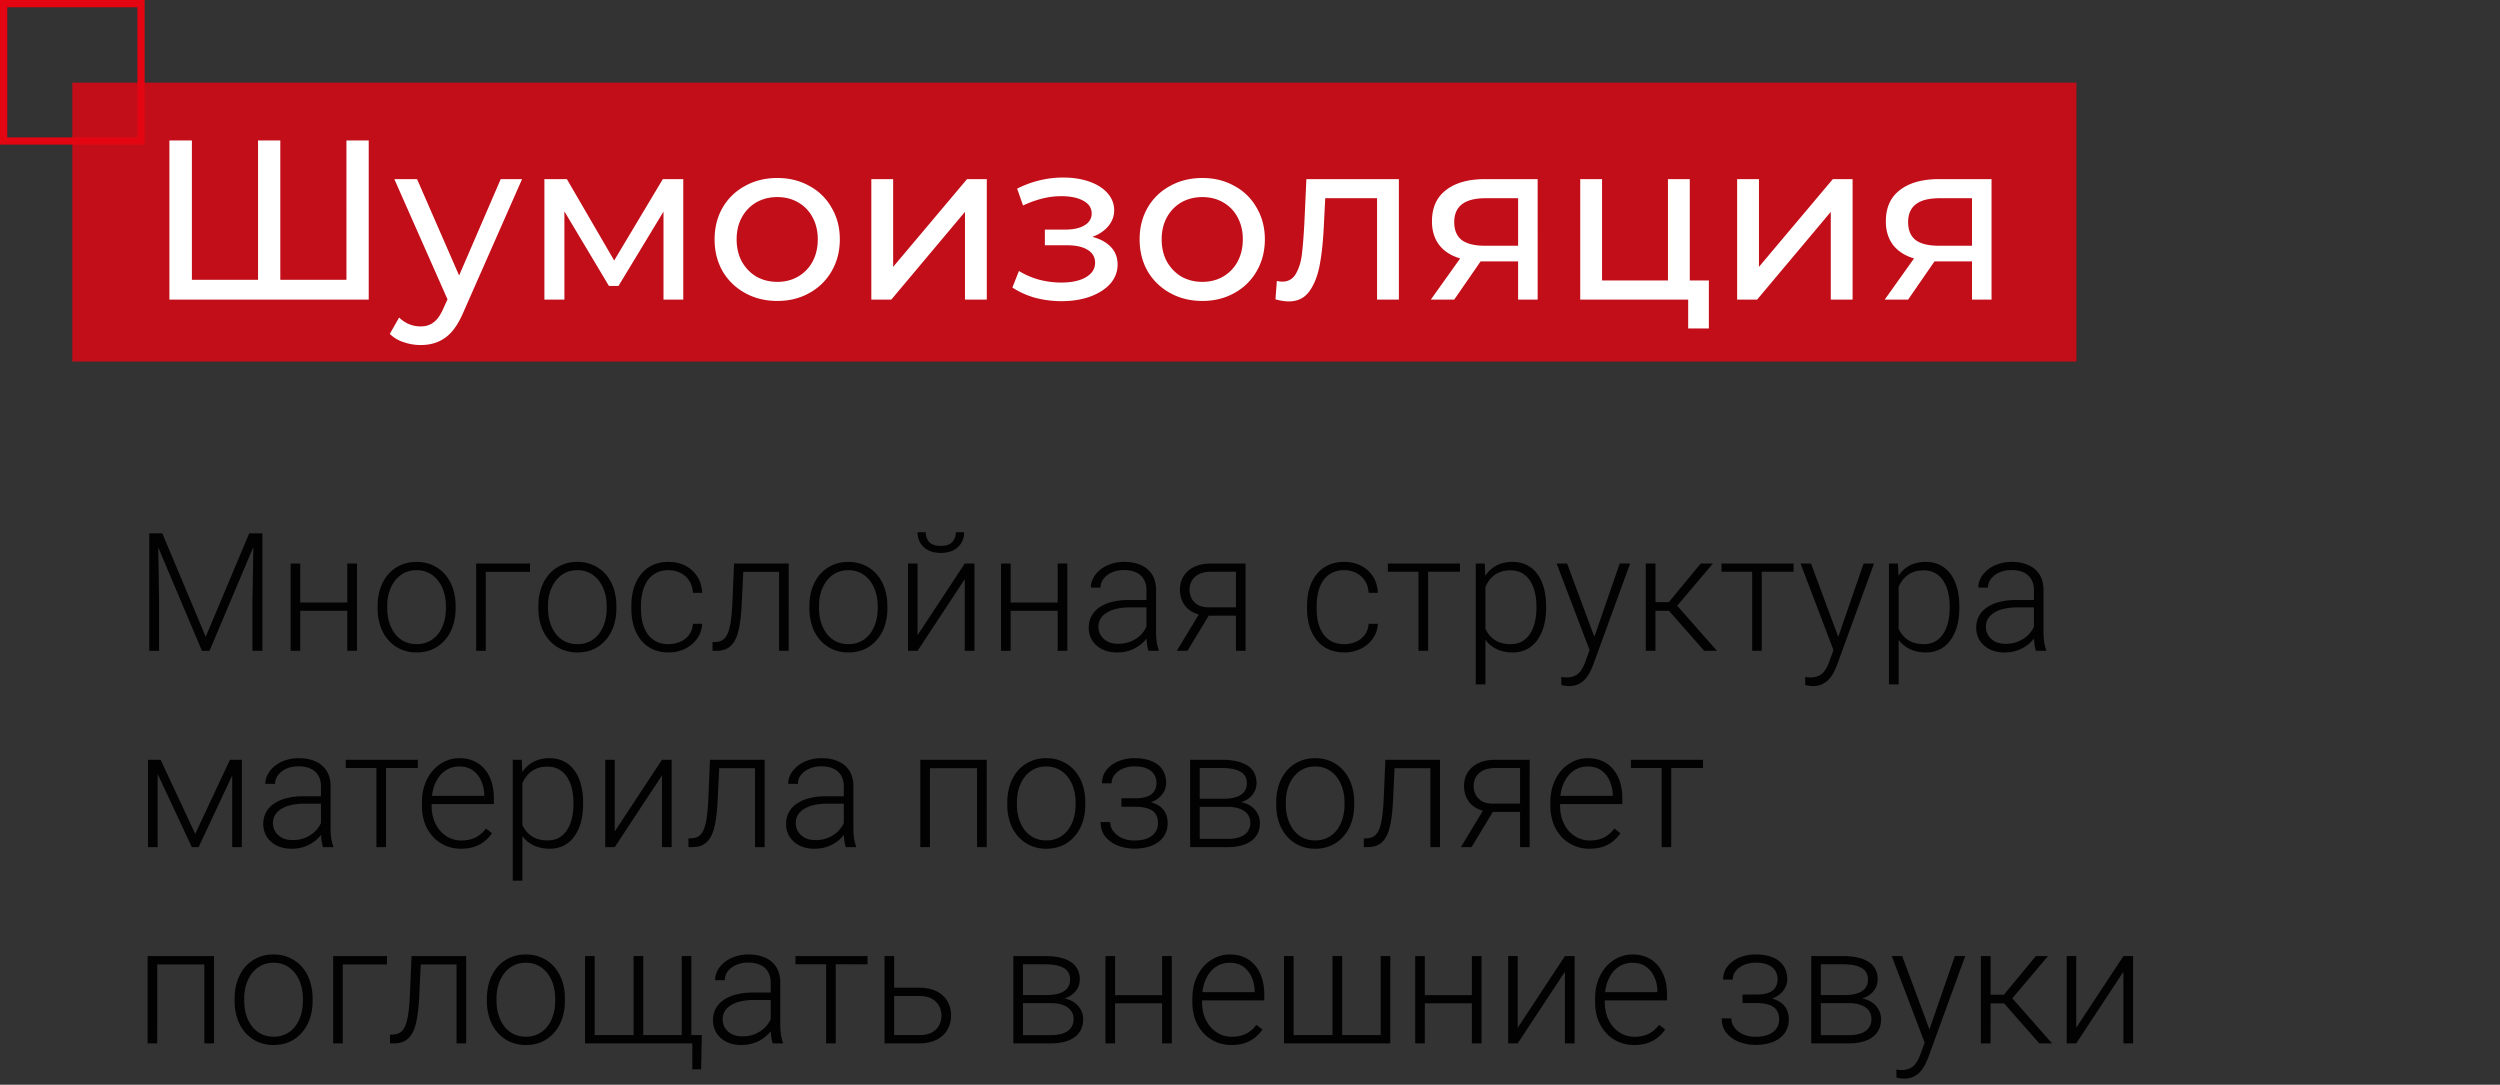
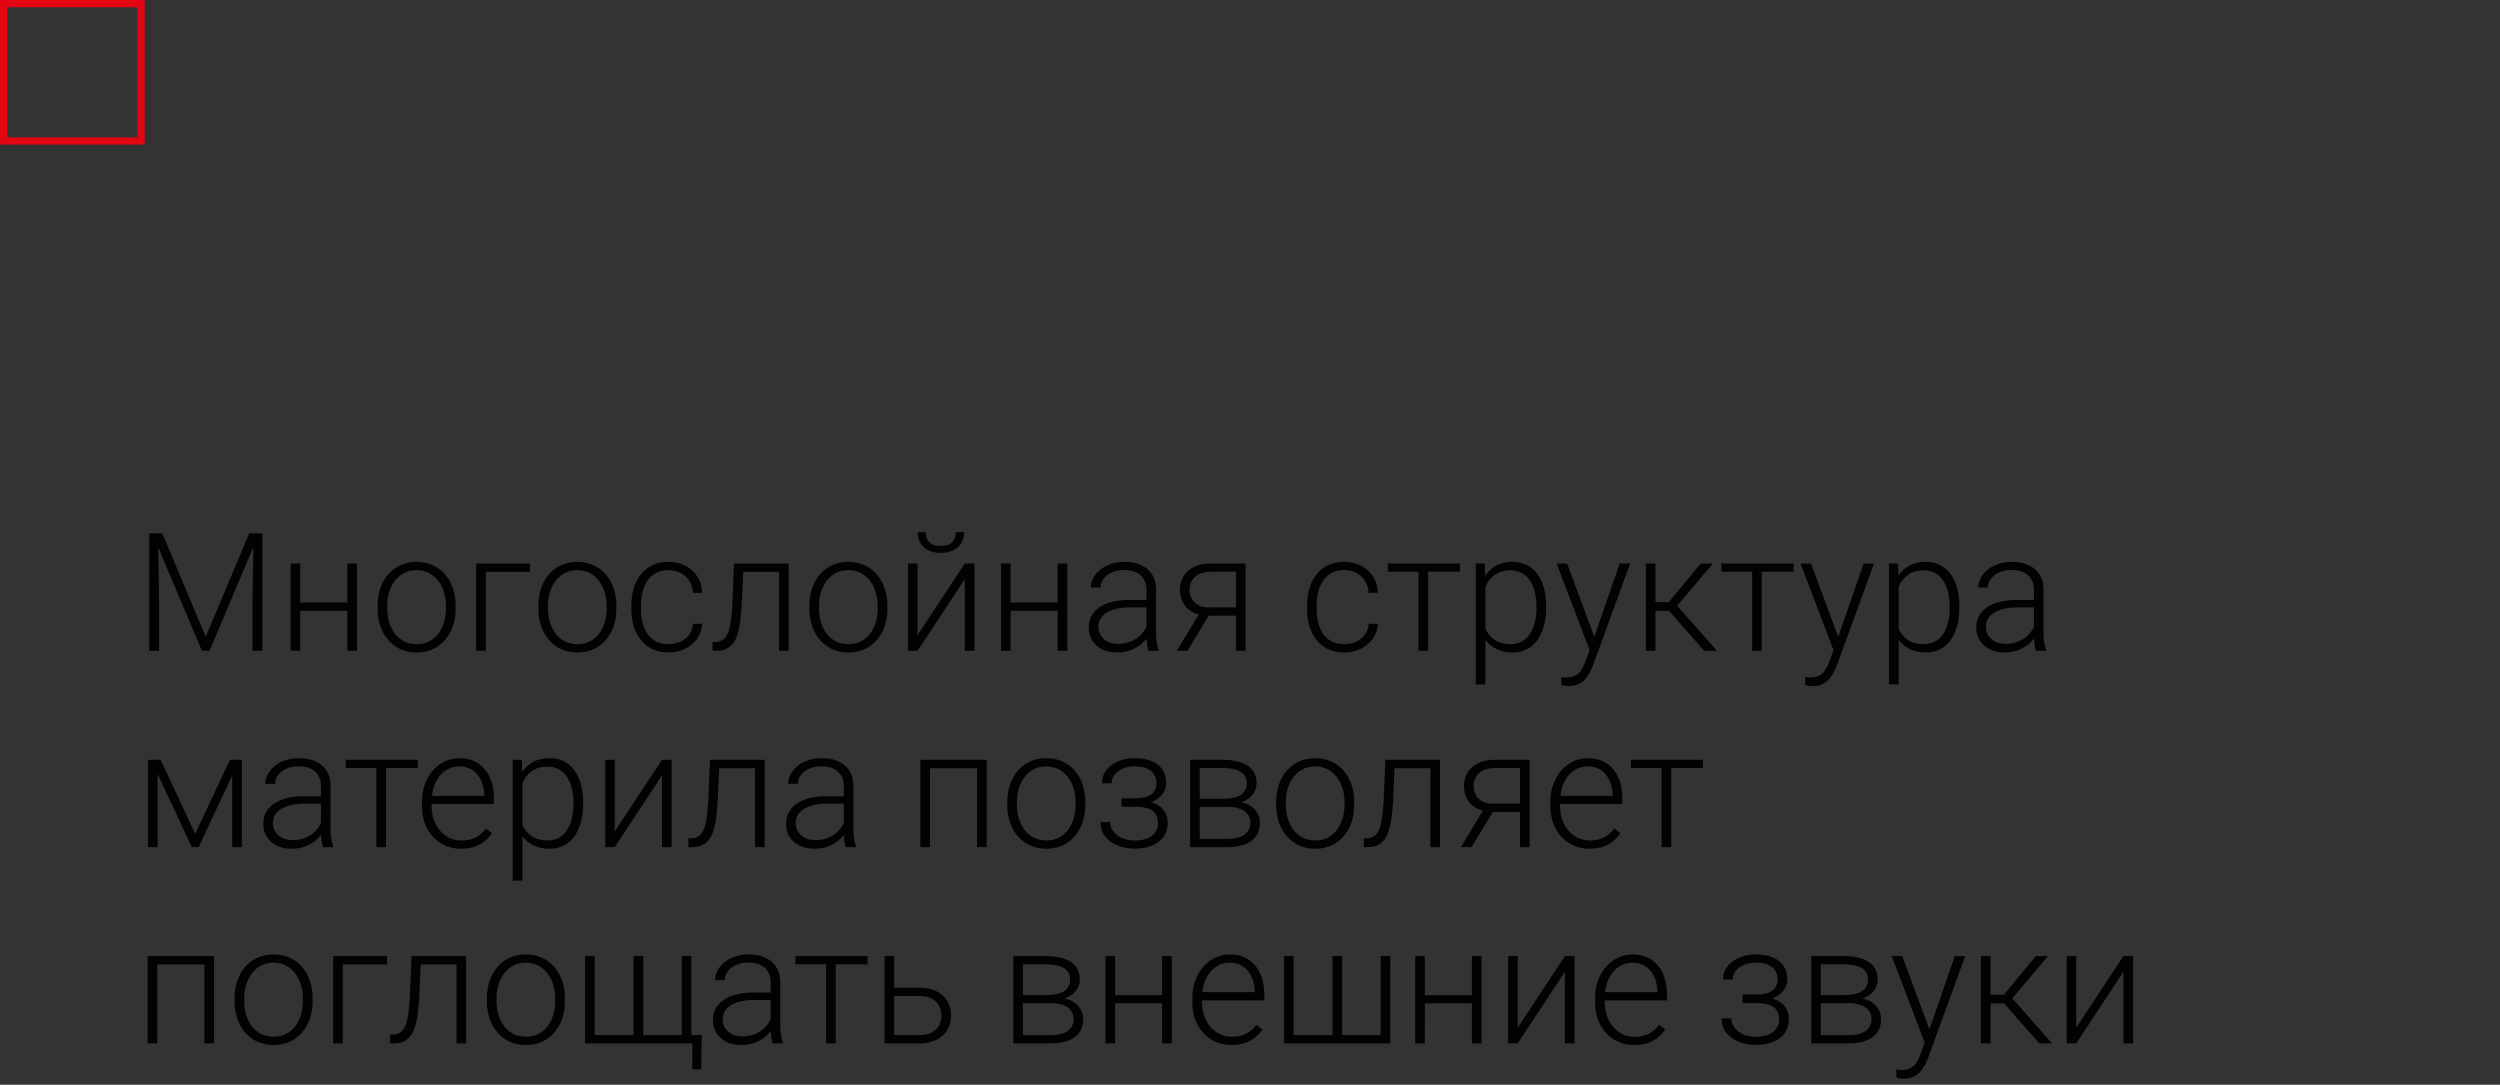
<svg xmlns="http://www.w3.org/2000/svg" width="242" height="105" fill="none">
  <rect width="100%" height="100%" fill="#333333" stroke="none" />
-   <path fill="#E30512" fill-opacity=".81" d="M7 8h194v27H7z" />
  <path stroke="#E30512" stroke-width=".7" d="M.35.35h13.3v13.3H.35z" />
-   <path d="M35.692 13.6V29H16.398V13.6h2.178v13.486h6.402V13.6h2.156v13.486h6.402V13.6h2.156Zm14.844 3.74-5.654 12.826c-.499 1.188-1.085 2.024-1.76 2.508-.66.484-1.46.726-2.398.726-.572 0-1.13-.095-1.672-.286a3.314 3.314 0 0 1-1.32-.792l.902-1.584c.601.572 1.298.858 2.09.858.513 0 .939-.14 1.276-.418.352-.264.667-.726.946-1.386l.374-.814-5.148-11.638h2.2l4.07 9.328 4.026-9.328h2.068Zm15.604 0V29h-1.914v-8.514L59.87 27.68h-.924l-4.312-7.216V29h-1.936V17.34h2.178l4.576 7.876 4.708-7.876h1.98Zm9.105 11.792c-1.159 0-2.2-.257-3.124-.77a5.687 5.687 0 0 1-2.178-2.112c-.513-.91-.77-1.936-.77-3.08 0-1.144.257-2.163.77-3.058A5.485 5.485 0 0 1 72.121 18c.924-.513 1.965-.77 3.124-.77s2.193.257 3.102.77a5.338 5.338 0 0 1 2.156 2.112c.528.895.792 1.914.792 3.058s-.264 2.17-.792 3.08a5.529 5.529 0 0 1-2.156 2.112c-.91.513-1.943.77-3.102.77Zm0-1.848c.748 0 1.415-.169 2.002-.506a3.723 3.723 0 0 0 1.408-1.452c.337-.63.506-1.35.506-2.156 0-.807-.169-1.518-.506-2.134a3.537 3.537 0 0 0-1.408-1.452c-.587-.337-1.254-.506-2.002-.506-.748 0-1.423.169-2.024.506a3.727 3.727 0 0 0-1.408 1.452c-.337.616-.506 1.327-.506 2.134 0 .807.169 1.525.506 2.156.352.616.821 1.1 1.408 1.452.601.337 1.276.506 2.024.506Zm9.1-9.944h2.112v8.492l7.15-8.492h1.914V29h-2.112v-8.492L86.28 29h-1.936V17.34Zm21.396 5.588c.777.205 1.379.535 1.804.99.425.455.638 1.02.638 1.694 0 .69-.235 1.305-.704 1.848-.469.528-1.122.946-1.958 1.254-.821.293-1.745.44-2.772.44-.865 0-1.716-.11-2.552-.33a7.924 7.924 0 0 1-2.2-.99l.638-1.606c.557.352 1.195.63 1.914.836.719.19 1.445.286 2.178.286.997 0 1.789-.169 2.376-.506.601-.352.902-.821.902-1.408 0-.543-.242-.96-.726-1.254-.469-.293-1.137-.44-2.002-.44h-2.134v-1.518h1.98c.792 0 1.415-.14 1.87-.418.455-.279.682-.66.682-1.144 0-.528-.271-.939-.814-1.232-.528-.293-1.247-.44-2.156-.44-1.159 0-2.383.3-3.674.902l-.572-1.628a9.779 9.779 0 0 1 4.466-1.078c.939 0 1.782.132 2.53.396.748.264 1.335.638 1.76 1.122.425.484.638 1.034.638 1.65 0 .572-.191 1.085-.572 1.54-.381.455-.895.8-1.54 1.034Zm10.647 6.204c-1.159 0-2.2-.257-3.124-.77a5.687 5.687 0 0 1-2.178-2.112c-.514-.91-.77-1.936-.77-3.08 0-1.144.256-2.163.77-3.058A5.485 5.485 0 0 1 113.264 18c.924-.513 1.965-.77 3.124-.77 1.158 0 2.192.257 3.102.77a5.342 5.342 0 0 1 2.156 2.112c.528.895.792 1.914.792 3.058s-.264 2.17-.792 3.08a5.533 5.533 0 0 1-2.156 2.112c-.91.513-1.944.77-3.102.77Zm0-1.848c.748 0 1.415-.169 2.002-.506a3.73 3.73 0 0 0 1.408-1.452c.337-.63.506-1.35.506-2.156 0-.807-.169-1.518-.506-2.134a3.543 3.543 0 0 0-1.408-1.452c-.587-.337-1.254-.506-2.002-.506-.748 0-1.423.169-2.024.506a3.725 3.725 0 0 0-1.408 1.452c-.338.616-.506 1.327-.506 2.134 0 .807.168 1.525.506 2.156.352.616.821 1.1 1.408 1.452.601.337 1.276.506 2.024.506Zm19.023-9.944V29h-2.112v-9.812h-5.016l-.132 2.596c-.073 1.57-.212 2.882-.418 3.938-.205 1.041-.542 1.877-1.012 2.508-.469.63-1.122.946-1.958.946-.381 0-.814-.066-1.298-.198l.132-1.782c.191.044.367.066.528.066.587 0 1.027-.257 1.32-.77.294-.513.484-1.122.572-1.826.088-.704.169-1.709.242-3.014l.198-4.312h8.954Zm13.434 0V29h-1.892v-3.696h-3.63L140.771 29h-2.266l2.838-3.982c-.88-.264-1.554-.697-2.024-1.298-.469-.616-.704-1.379-.704-2.288 0-1.335.455-2.347 1.364-3.036.91-.704 2.164-1.056 3.762-1.056h5.104Zm-8.074 4.158c0 .777.242 1.357.726 1.738.499.367 1.24.55 2.222.55h3.234v-4.598h-3.146c-2.024 0-3.036.77-3.036 2.31Zm24.647 5.654v4.642h-2.002V29h-10.45V17.34h2.112v9.812h6.38V17.34h2.112v9.812h1.848Zm2.737-9.812h2.112v8.492l7.15-8.492h1.914V29h-2.112v-8.492L170.091 29h-1.936V17.34Zm24.626 0V29h-1.892v-3.696h-3.63L184.707 29h-2.266l2.838-3.982c-.88-.264-1.555-.697-2.024-1.298-.47-.616-.704-1.379-.704-2.288 0-1.335.454-2.347 1.364-3.036.909-.704 2.163-1.056 3.762-1.056h5.104Zm-8.074 4.158c0 .777.242 1.357.726 1.738.498.367 1.239.55 2.222.55h3.234v-4.598h-3.146c-2.024 0-3.036.77-3.036 2.31Z" fill="#fff" />
  <path d="M14.742 51.625h.969l4.203 10.016 4.211-10.016h.96L20.282 63h-.734l-4.805-11.375Zm-.297 0h.852l.101 6.406V63h-.953V51.625Zm10.102 0h.851V63h-.96v-4.969l.109-6.406Zm9.289 6.703v.797H28.82v-.797h5.016Zm-4.773-3.781V63h-.93v-8.453h.93Zm5.492 0V63h-.938v-8.453h.938Zm2 4.36v-.259c0-.614.088-1.182.265-1.703.177-.52.43-.971.758-1.351.333-.38.732-.675 1.195-.883.464-.214.98-.32 1.547-.32.573 0 1.091.106 1.555.32.464.208.862.503 1.195.883.334.38.589.83.766 1.351a5.26 5.26 0 0 1 .266 1.703v.258a5.26 5.26 0 0 1-.266 1.703 3.967 3.967 0 0 1-.766 1.344c-.328.38-.724.677-1.187.89-.464.21-.98.313-1.547.313a3.752 3.752 0 0 1-1.555-.312 3.545 3.545 0 0 1-1.195-.89 3.969 3.969 0 0 1-.766-1.345 5.26 5.26 0 0 1-.265-1.703Zm.93-.259v.258c0 .464.062.904.187 1.32.125.412.307.78.547 1.102.24.318.536.568.89.75.355.182.763.274 1.227.274.458 0 .862-.092 1.21-.274.355-.182.652-.432.892-.75.24-.323.419-.69.539-1.101.125-.417.187-.857.187-1.32v-.259c0-.458-.062-.893-.187-1.304a3.359 3.359 0 0 0-.547-1.102 2.626 2.626 0 0 0-.89-.765 2.566 2.566 0 0 0-1.22-.282c-.458 0-.864.094-1.218.282a2.727 2.727 0 0 0-.891.765c-.24.323-.422.69-.547 1.102-.12.411-.18.846-.18 1.304Zm13.82-4.101v.812h-4.282V63h-.93v-8.453h5.212Zm.812 4.36v-.259c0-.614.089-1.182.266-1.703.177-.52.43-.971.758-1.351.333-.38.731-.675 1.195-.883.464-.214.98-.32 1.547-.32.573 0 1.091.106 1.554.32.464.208.863.503 1.196.883.333.38.588.83.765 1.351a5.26 5.26 0 0 1 .266 1.703v.258a5.26 5.26 0 0 1-.266 1.703 3.967 3.967 0 0 1-.765 1.344c-.328.38-.724.677-1.188.89-.463.21-.979.313-1.547.313a3.751 3.751 0 0 1-1.554-.312 3.544 3.544 0 0 1-1.196-.89 3.969 3.969 0 0 1-.765-1.345 5.26 5.26 0 0 1-.266-1.703Zm.93-.259v.258c0 .464.062.904.187 1.32.125.412.308.78.547 1.102.24.318.537.568.89.75.355.182.764.274 1.227.274.459 0 .862-.092 1.211-.274.355-.182.651-.432.891-.75.24-.323.42-.69.54-1.101.124-.417.187-.857.187-1.32v-.259c0-.458-.063-.893-.188-1.304a3.359 3.359 0 0 0-.547-1.102 2.626 2.626 0 0 0-.89-.765 2.566 2.566 0 0 0-1.22-.282c-.457 0-.864.094-1.218.282a2.727 2.727 0 0 0-.89.765c-.24.323-.422.69-.547 1.102-.12.411-.18.846-.18 1.304Zm11.672 3.704c.396 0 .765-.073 1.11-.22a2.13 2.13 0 0 0 .859-.663c.229-.297.359-.66.39-1.086h.89a2.637 2.637 0 0 1-.491 1.437 3.095 3.095 0 0 1-1.172.985 3.56 3.56 0 0 1-1.586.351c-.589 0-1.11-.106-1.563-.32a3.144 3.144 0 0 1-1.125-.89 4.1 4.1 0 0 1-.687-1.344 5.894 5.894 0 0 1-.227-1.664v-.329c0-.593.076-1.145.227-1.656.156-.516.385-.963.687-1.344a3.11 3.11 0 0 1 1.125-.898c.448-.214.966-.32 1.555-.32.604 0 1.146.122 1.625.367.484.245.87.591 1.156 1.039.292.448.45.979.477 1.594h-.89c-.027-.453-.147-.844-.36-1.172a2.152 2.152 0 0 0-.844-.758 2.536 2.536 0 0 0-1.164-.266c-.48 0-.888.094-1.227.282a2.268 2.268 0 0 0-.828.757 3.448 3.448 0 0 0-.46 1.094 5.4 5.4 0 0 0-.15 1.281v.328c0 .454.048.886.142 1.297.098.407.252.769.46 1.086.214.318.49.57.829.758.343.182.757.274 1.242.274Zm10.867-7.805v.812h-4.281v-.812h4.28Zm.758 0V63h-.93v-8.453h.93Zm-5.29 0h.93l-.187 3.96a17.75 17.75 0 0 1-.156 1.704c-.068.495-.162.92-.282 1.273-.12.35-.273.636-.46.86a1.69 1.69 0 0 1-.665.5c-.26.104-.565.156-.914.156h-.351v-.844l.289-.008c.224-.01.42-.057.586-.14.172-.084.318-.216.437-.399.125-.182.227-.422.305-.718.083-.297.148-.66.195-1.086.052-.433.091-.94.117-1.524l.157-3.734Zm7.298 4.36v-.259c0-.614.088-1.182.265-1.703.177-.52.43-.971.758-1.351.333-.38.732-.675 1.195-.883.464-.214.98-.32 1.547-.32.573 0 1.091.106 1.555.32.463.208.862.503 1.195.883.334.38.589.83.766 1.351a5.26 5.26 0 0 1 .265 1.703v.258a5.26 5.26 0 0 1-.265 1.703 3.969 3.969 0 0 1-.766 1.344c-.328.38-.724.677-1.187.89-.464.21-.98.313-1.547.313a3.752 3.752 0 0 1-1.555-.312 3.544 3.544 0 0 1-1.195-.89 3.969 3.969 0 0 1-.766-1.345 5.26 5.26 0 0 1-.265-1.703Zm.93-.259v.258c0 .464.062.904.187 1.32.125.412.307.78.547 1.102.24.318.536.568.89.75.354.182.763.274 1.227.274.458 0 .862-.092 1.21-.274.355-.182.652-.432.891-.75.24-.323.42-.69.54-1.101.124-.417.187-.857.187-1.32v-.259c0-.458-.063-.893-.188-1.304a3.359 3.359 0 0 0-.546-1.102 2.626 2.626 0 0 0-.891-.765 2.565 2.565 0 0 0-1.219-.282c-.458 0-.864.094-1.219.282a2.728 2.728 0 0 0-.89.765c-.24.323-.422.69-.547 1.102-.12.411-.18.846-.18 1.304Zm9.538 2.836 4.57-6.937h.938V63h-.937v-6.938L88.82 63h-.923v-8.453h.922v6.937Zm3.711-9.968h.797c0 .39-.091.737-.273 1.039a1.83 1.83 0 0 1-.774.71c-.338.172-.74.258-1.203.258-.698 0-1.25-.187-1.656-.562-.401-.375-.602-.857-.602-1.445h.79c0 .359.109.672.328.937.224.26.604.39 1.14.39.521 0 .893-.132 1.117-.398.224-.265.336-.575.336-.93Zm10.071 6.812v.797h-5.016v-.797h5.016Zm-4.774-3.781V63h-.93v-8.453h.93Zm5.492 0V63h-.937v-8.453h.937Zm7.657 6.937v-4.359c0-.401-.084-.747-.25-1.04a1.649 1.649 0 0 0-.735-.67c-.323-.157-.721-.235-1.195-.235-.438 0-.828.078-1.172.234a2.017 2.017 0 0 0-.805.617c-.192.255-.289.54-.289.852l-.937-.008c0-.318.078-.625.234-.922.156-.297.378-.562.664-.797.287-.234.628-.419 1.024-.554.401-.141.841-.211 1.32-.211.604 0 1.135.101 1.594.304.463.203.825.508 1.086.914.26.407.39.917.39 1.532v4.086c0 .291.021.593.063.906.047.312.112.57.195.773V63h-.992a3.816 3.816 0 0 1-.149-.703 7.564 7.564 0 0 1-.046-.813Zm.218-3.406.016.719h-1.836c-.479 0-.909.044-1.289.133a2.934 2.934 0 0 0-.953.375 1.802 1.802 0 0 0-.602.586 1.51 1.51 0 0 0-.203.78c0 .303.076.579.227.829.156.25.375.45.656.602.286.145.625.218 1.016.218.52 0 .979-.096 1.375-.289.401-.192.731-.445.992-.758a2.49 2.49 0 0 0 .523-1.023l.406.54c-.067.26-.192.528-.375.804-.177.27-.408.526-.695.765a3.69 3.69 0 0 1-1.015.578 3.694 3.694 0 0 1-1.313.22c-.552 0-1.034-.105-1.445-.313a2.398 2.398 0 0 1-.953-.852 2.31 2.31 0 0 1-.336-1.234c0-.417.088-.79.265-1.117.177-.334.433-.615.766-.844a3.72 3.72 0 0 1 1.219-.531 6.375 6.375 0 0 1 1.609-.188h1.945Zm5.063 1.047h1.031L114.945 63h-1.031l2.344-3.875Zm.992-4.578h3.32V63h-.929v-7.656h-2.391c-.495 0-.898.083-1.211.25a1.595 1.595 0 0 0-.68.64 1.8 1.8 0 0 0-.211.852c0 .286.063.56.188.82.13.26.331.474.602.64.27.162.622.243 1.054.243h2.985v.805h-2.985c-.443 0-.836-.063-1.18-.188a2.524 2.524 0 0 1-.874-.523 2.347 2.347 0 0 1-.54-.805 2.808 2.808 0 0 1-.179-1.008c0-.364.065-.698.195-1 .135-.307.331-.575.586-.804.26-.23.578-.407.953-.532.38-.125.813-.187 1.297-.187Zm12.875 7.805c.396 0 .766-.073 1.109-.22.349-.15.636-.372.86-.663.229-.297.359-.66.39-1.086h.891a2.636 2.636 0 0 1-.492 1.437 3.1 3.1 0 0 1-1.172.985 3.56 3.56 0 0 1-1.586.351c-.589 0-1.109-.106-1.563-.32a3.147 3.147 0 0 1-1.124-.89 4.078 4.078 0 0 1-.688-1.344 5.897 5.897 0 0 1-.227-1.664v-.329c0-.593.076-1.145.227-1.656.156-.516.385-.963.688-1.344a3.113 3.113 0 0 1 1.124-.898c.448-.214.967-.32 1.555-.32.604 0 1.146.122 1.625.367.485.245.87.591 1.156 1.039.292.448.451.979.477 1.594h-.891c-.026-.453-.145-.844-.359-1.172a2.155 2.155 0 0 0-.844-.758 2.536 2.536 0 0 0-1.164-.266c-.479 0-.888.094-1.226.282a2.27 2.27 0 0 0-.829.757 3.453 3.453 0 0 0-.46 1.094 5.395 5.395 0 0 0-.149 1.281v.328c0 .454.047.886.141 1.297.099.407.252.769.461 1.086.213.318.489.57.828.758.344.182.758.274 1.242.274Zm8.117-7.805V63h-.93v-8.453h.93Zm3.078 0v.797h-6.976v-.797h6.976Zm2.469 1.625V66.25h-.937V54.547h.875l.062 1.625Zm5.875 2.523v.164c0 .63-.073 1.209-.219 1.735a4.28 4.28 0 0 1-.633 1.367c-.27.38-.606.674-1.007.883a2.923 2.923 0 0 1-1.367.312 3.66 3.66 0 0 1-1.352-.234 2.977 2.977 0 0 1-1.024-.664 3.513 3.513 0 0 1-.679-1.016 5.145 5.145 0 0 1-.352-1.281v-2.164a5.78 5.78 0 0 1 .383-1.39c.177-.417.404-.777.68-1.079a2.852 2.852 0 0 1 1-.695 3.388 3.388 0 0 1 1.32-.242 3 3 0 0 1 1.375.304c.406.198.747.487 1.023.867.282.376.493.829.633 1.36.146.526.219 1.117.219 1.773Zm-.937.164v-.164c0-.495-.053-.953-.157-1.375a3.329 3.329 0 0 0-.461-1.101 2.168 2.168 0 0 0-.781-.742c-.312-.177-.685-.266-1.117-.266-.448 0-.831.075-1.149.227a2.28 2.28 0 0 0-.781.585c-.208.24-.372.503-.492.79-.12.286-.208.567-.266.843v2.492c.099.396.258.763.477 1.102.219.333.51.602.875.805.37.198.82.297 1.352.297.427 0 .796-.089 1.109-.266.312-.177.57-.425.773-.742.209-.318.362-.688.461-1.11.104-.422.157-.88.157-1.375Zm5.429 3.297 2.633-7.61h1.008l-3.578 9.813a7.82 7.82 0 0 1-.281.641c-.11.234-.256.458-.438.672a2 2 0 0 1-.672.531c-.266.14-.591.211-.976.211-.099 0-.227-.013-.383-.039a2.286 2.286 0 0 1-.328-.063l-.008-.789a2.851 2.851 0 0 0 .476.055c.339 0 .623-.057.852-.172a1.5 1.5 0 0 0 .586-.515c.156-.224.294-.506.414-.844l.695-1.89Zm-2.461-7.61 2.696 7.259.25.976-.68.383-3.281-8.617h1.015Zm8.555 0V63h-.938v-8.453h.938Zm5.562 0-3.874 4.579h-2.016l-.102-.836h1.719l3.094-3.742h1.179ZM164.969 63l-3.524-4 .594-.719L166.203 63h-1.234Zm5.57-8.453V63h-.93v-8.453h.93Zm3.078 0v.797h-6.976v-.797h6.976Zm4.149 7.61 2.632-7.61h1.008l-3.578 9.812a7.82 7.82 0 0 1-.281.641 2.936 2.936 0 0 1-.438.672 2.007 2.007 0 0 1-.671.531c-.266.14-.592.211-.977.211-.099 0-.227-.013-.383-.039a2.315 2.315 0 0 1-.328-.063l-.008-.789a2.867 2.867 0 0 0 .477.055c.338 0 .622-.057.851-.172.235-.114.43-.286.586-.515.156-.224.295-.506.414-.844l.696-1.89Zm-2.461-7.61L178 61.805l.25.976-.68.383-3.281-8.617h1.016Zm8.484 1.625V66.25h-.937V54.547h.875l.062 1.625Zm5.875 2.523v.164c0 .63-.073 1.209-.219 1.735a4.28 4.28 0 0 1-.633 1.367c-.27.38-.606.674-1.007.883a2.923 2.923 0 0 1-1.367.312 3.66 3.66 0 0 1-1.352-.234 2.977 2.977 0 0 1-1.024-.664 3.513 3.513 0 0 1-.679-1.016 5.145 5.145 0 0 1-.352-1.281v-2.164a5.78 5.78 0 0 1 .383-1.39c.177-.417.404-.777.68-1.079a2.852 2.852 0 0 1 1-.695 3.388 3.388 0 0 1 1.32-.242 3 3 0 0 1 1.375.304c.406.198.747.487 1.023.867.282.376.493.829.633 1.36.146.526.219 1.117.219 1.773Zm-.937.164v-.164c0-.495-.053-.953-.157-1.375a3.329 3.329 0 0 0-.461-1.101 2.168 2.168 0 0 0-.781-.742c-.312-.177-.685-.266-1.117-.266-.448 0-.831.075-1.149.227a2.28 2.28 0 0 0-.781.585c-.208.24-.372.503-.492.79-.12.286-.208.567-.266.843v2.492c.099.396.258.763.477 1.102.219.333.51.602.875.805.37.198.82.297 1.352.297.427 0 .796-.089 1.109-.266.312-.177.57-.425.773-.742.209-.318.362-.688.461-1.11.104-.422.157-.88.157-1.375Zm8.156 2.625v-4.359c0-.401-.084-.747-.25-1.04a1.649 1.649 0 0 0-.735-.67c-.322-.157-.721-.235-1.195-.235-.437 0-.828.078-1.172.234a2.014 2.014 0 0 0-.804.617c-.193.255-.289.54-.289.852l-.938-.008c0-.318.078-.625.234-.922.157-.297.378-.562.664-.797.287-.234.628-.419 1.024-.554.401-.141.841-.211 1.32-.211.604 0 1.136.101 1.594.304.463.203.825.508 1.086.914.26.407.39.917.39 1.532v4.086c0 .291.021.593.063.906.047.312.112.57.195.773V63h-.992a3.823 3.823 0 0 1-.148-.703 7.325 7.325 0 0 1-.047-.813Zm.219-3.406.015.719h-1.836c-.479 0-.909.044-1.289.133a2.934 2.934 0 0 0-.953.375c-.26.161-.461.356-.601.586-.136.229-.204.49-.204.78 0 .303.076.579.227.829.156.25.375.45.656.602.287.145.625.218 1.016.218.521 0 .979-.096 1.375-.289.401-.192.732-.445.992-.758a2.49 2.49 0 0 0 .523-1.023l.407.54c-.068.26-.193.528-.375.804a3.5 3.5 0 0 1-.696.765 3.69 3.69 0 0 1-1.015.578 3.694 3.694 0 0 1-1.313.22c-.552 0-1.034-.105-1.445-.313a2.404 2.404 0 0 1-.953-.852 2.31 2.31 0 0 1-.336-1.234c0-.417.088-.79.265-1.117.178-.334.433-.615.766-.844a3.73 3.73 0 0 1 1.219-.531 6.375 6.375 0 0 1 1.609-.188h1.946ZM18.898 80.718l3.36-7.171h.93L19.227 82h-.657l-3.953-8.453h.93l3.351 7.172Zm-3.64-7.171V82h-.93v-8.453h.93ZM22.477 82v-8.453h.937V82h-.937Zm8.593-1.516v-4.359c0-.401-.083-.747-.25-1.04a1.646 1.646 0 0 0-.734-.67c-.323-.157-.721-.235-1.195-.235-.438 0-.828.078-1.172.234a2.018 2.018 0 0 0-.805.617 1.38 1.38 0 0 0-.289.852l-.938-.008c0-.318.079-.625.235-.922.156-.297.377-.562.664-.797a3.27 3.27 0 0 1 1.023-.554c.401-.141.841-.211 1.32-.211.605 0 1.136.101 1.594.304a2.4 2.4 0 0 1 1.086.914c.26.407.391.917.391 1.532v4.086c0 .291.02.593.063.906a3.4 3.4 0 0 0 .195.773V82h-.992a3.812 3.812 0 0 1-.149-.703 7.497 7.497 0 0 1-.047-.813Zm.22-3.406.015.719h-1.836a5.7 5.7 0 0 0-1.29.133 2.938 2.938 0 0 0-.952.375c-.26.161-.461.356-.602.586-.135.229-.203.49-.203.78 0 .303.075.579.226.829.157.25.375.45.657.602.286.145.625.218 1.015.218.521 0 .98-.096 1.375-.289a2.91 2.91 0 0 0 .992-.758c.26-.312.435-.653.524-1.023l.406.54c-.068.26-.193.528-.375.804-.177.27-.409.526-.695.765a3.69 3.69 0 0 1-1.016.579 3.69 3.69 0 0 1-1.312.218c-.552 0-1.034-.104-1.446-.312a2.405 2.405 0 0 1-.953-.852 2.311 2.311 0 0 1-.336-1.234c0-.417.089-.79.266-1.117.177-.334.432-.615.766-.844a3.725 3.725 0 0 1 1.218-.531 6.38 6.38 0 0 1 1.61-.188h1.945Zm6.077-3.531V82h-.93v-8.453h.93Zm3.078 0v.797H33.47v-.797h6.976Zm4.188 8.61c-.552 0-1.06-.102-1.524-.305a3.642 3.642 0 0 1-1.203-.86 3.96 3.96 0 0 1-.789-1.312 4.938 4.938 0 0 1-.273-1.672v-.336c0-.651.096-1.24.289-1.766a4.09 4.09 0 0 1 .797-1.351 3.529 3.529 0 0 1 1.156-.86 3.228 3.228 0 0 1 1.375-.304c.536 0 1.013.096 1.43.289a2.8 2.8 0 0 1 1.047.804c.286.344.502.753.648 1.227.146.469.219.987.219 1.555v.57h-6.399v-.797h5.469v-.11a3.43 3.43 0 0 0-.29-1.327 2.4 2.4 0 0 0-.796-1.016c-.354-.26-.797-.39-1.328-.39-.396 0-.76.083-1.094.25a2.488 2.488 0 0 0-.851.718 3.461 3.461 0 0 0-.547 1.102 4.94 4.94 0 0 0-.188 1.406v.336c0 .469.068.906.203 1.312.141.401.339.756.594 1.063a2.8 2.8 0 0 0 .922.719 2.65 2.65 0 0 0 1.172.257c.5 0 .943-.09 1.328-.273.385-.188.732-.482 1.04-.883l.585.453c-.182.271-.411.521-.688.75-.27.23-.596.412-.976.547-.38.135-.823.203-1.328.203Zm5.937-6.985V85.25h-.937V73.547h.875l.062 1.625Zm5.875 2.523v.164c0 .63-.073 1.209-.218 1.735a4.298 4.298 0 0 1-.633 1.367c-.271.38-.607.674-1.008.883a2.922 2.922 0 0 1-1.367.312 3.66 3.66 0 0 1-1.352-.234 2.97 2.97 0 0 1-1.023-.664 3.505 3.505 0 0 1-.68-1.016 5.145 5.145 0 0 1-.352-1.281v-2.164a5.78 5.78 0 0 1 .383-1.39c.177-.417.404-.777.68-1.079a2.86 2.86 0 0 1 1-.695 3.392 3.392 0 0 1 1.32-.242c.516 0 .974.101 1.375.304.407.198.748.487 1.024.868.281.374.492.828.633 1.359a6.64 6.64 0 0 1 .218 1.773Zm-.937.164v-.164c0-.494-.052-.953-.156-1.375a3.342 3.342 0 0 0-.461-1.101 2.172 2.172 0 0 0-.782-.742c-.312-.178-.684-.266-1.117-.266-.448 0-.83.076-1.148.227a2.268 2.268 0 0 0-.782.585c-.208.24-.372.503-.492.79-.12.286-.208.567-.265.843v2.492c.099.396.258.764.476 1.102.219.333.51.602.875.805.37.198.82.297 1.352.297.427 0 .797-.089 1.11-.266.312-.177.57-.424.773-.742.208-.318.362-.688.46-1.11.105-.421.157-.88.157-1.375Zm4 2.625 4.57-6.937h.938V82h-.938v-6.938L59.508 82h-.922v-8.453h.922v6.937Zm13.75-6.937v.812h-4.281v-.812h4.28Zm.758 0V82h-.93v-8.453h.93Zm-5.29 0h.93l-.187 3.96a17.75 17.75 0 0 1-.156 1.704c-.068.495-.162.92-.282 1.273-.12.35-.273.636-.46.86-.183.224-.404.39-.665.5-.26.104-.565.156-.914.156h-.351v-.844l.289-.008c.224-.01.419-.057.586-.14.171-.084.317-.216.437-.399.125-.182.227-.421.305-.718.083-.297.148-.66.195-1.086.052-.433.091-.94.117-1.524l.157-3.734Zm12.954 6.937v-4.359c0-.401-.084-.747-.25-1.04a1.646 1.646 0 0 0-.735-.67c-.323-.157-.721-.235-1.195-.235-.438 0-.828.078-1.172.234a2.02 2.02 0 0 0-.805.617 1.38 1.38 0 0 0-.289.852l-.937-.008c0-.318.078-.625.234-.922.156-.297.378-.562.664-.797a3.27 3.27 0 0 1 1.024-.554c.4-.141.84-.211 1.32-.211.604 0 1.135.101 1.594.304a2.4 2.4 0 0 1 1.086.914c.26.407.39.917.39 1.532v4.086c0 .291.021.593.063.906a3.4 3.4 0 0 0 .195.773V82h-.992a3.812 3.812 0 0 1-.148-.703 7.497 7.497 0 0 1-.047-.813Zm.218-3.406.016.719h-1.836a5.7 5.7 0 0 0-1.289.133 2.94 2.94 0 0 0-.953.375c-.26.161-.461.356-.602.586-.135.229-.203.49-.203.78 0 .303.076.579.227.829.156.25.375.45.656.602.287.145.625.218 1.016.218.52 0 .979-.096 1.375-.289a2.91 2.91 0 0 0 .992-.758c.26-.312.435-.653.523-1.023l.407.54c-.068.26-.193.528-.375.804-.178.27-.41.526-.696.765a3.69 3.69 0 0 1-1.015.579 3.69 3.69 0 0 1-1.313.218c-.552 0-1.034-.104-1.445-.312a2.405 2.405 0 0 1-.953-.852 2.31 2.31 0 0 1-.336-1.234c0-.417.088-.79.265-1.117.178-.334.433-.615.766-.844a3.724 3.724 0 0 1 1.219-.531 6.38 6.38 0 0 1 1.61-.188h1.944Zm12.852-3.531v.812h-4.945v-.812h4.945Zm-4.734 0V82h-.93v-8.453h.93Zm5.5 0V82h-.938v-8.453h.938Zm1.992 4.36v-.259c0-.614.088-1.182.265-1.703.178-.52.43-.971.758-1.351.334-.38.732-.675 1.196-.883.463-.214.979-.32 1.546-.32.573 0 1.092.106 1.555.32.464.208.862.502 1.195.883.334.38.589.83.766 1.351.177.521.266 1.089.266 1.703v.258c0 .615-.089 1.182-.266 1.703a3.956 3.956 0 0 1-.766 1.344c-.328.38-.724.677-1.187.89a3.733 3.733 0 0 1-1.547.313 3.751 3.751 0 0 1-1.555-.312 3.543 3.543 0 0 1-1.195-.89 3.967 3.967 0 0 1-.766-1.345 5.263 5.263 0 0 1-.265-1.703Zm.93-.259v.258c0 .464.062.904.187 1.32.125.412.307.78.547 1.102.24.318.536.568.89.75.355.182.764.274 1.227.274a2.58 2.58 0 0 0 1.211-.274c.354-.182.651-.432.891-.75.239-.323.419-.69.539-1.101.125-.417.187-.857.187-1.32v-.259c0-.458-.062-.893-.187-1.304a3.36 3.36 0 0 0-.547-1.102 2.632 2.632 0 0 0-.891-.765 2.564 2.564 0 0 0-1.219-.282c-.458 0-.864.094-1.218.282-.35.187-.646.442-.89.765-.24.323-.423.69-.548 1.102-.12.411-.18.846-.18 1.304Zm11.476.258h-1.359v-.633h1.281c.521 0 .935-.06 1.242-.18.307-.124.529-.299.664-.523a1.49 1.49 0 0 0 .203-.789 1.51 1.51 0 0 0-.218-.797c-.141-.24-.368-.432-.68-.578-.313-.146-.727-.219-1.242-.219-.396 0-.761.07-1.094.211a2.07 2.07 0 0 0-.805.579 1.314 1.314 0 0 0-.297.851h-.937c0-.5.146-.932.437-1.297a2.843 2.843 0 0 1 1.149-.844 4.012 4.012 0 0 1 1.547-.296c.479 0 .909.052 1.289.156.38.104.703.258.968.46.266.204.469.456.61.759.14.296.211.638.211 1.023 0 .292-.068.565-.203.82a2.04 2.04 0 0 1-.578.68c-.25.193-.56.344-.93.453-.365.11-.784.164-1.258.164Zm-1.359-.43h1.359c.521 0 .977.05 1.367.149.391.094.716.234.977.422.26.187.453.42.578.695.13.271.195.584.195.938 0 .385-.078.731-.234 1.039a2.15 2.15 0 0 1-.656.781 3.062 3.062 0 0 1-1.024.484c-.396.11-.833.164-1.312.164a4.488 4.488 0 0 1-1.532-.273 2.934 2.934 0 0 1-1.242-.844c-.328-.38-.492-.864-.492-1.453h.93c0 .323.101.62.304.89.204.272.48.488.829.65.354.16.755.241 1.203.241.505 0 .927-.07 1.265-.21.339-.146.594-.344.766-.594a1.48 1.48 0 0 0 .258-.86c0-.38-.084-.687-.25-.922-.162-.234-.409-.406-.742-.515-.334-.11-.756-.164-1.266-.164h-1.281v-.617Zm10.281.626h-2.969l-.015-.782h2.531c.51 0 .935-.054 1.273-.164.344-.114.602-.284.774-.508.177-.224.265-.5.265-.828 0-.25-.052-.468-.156-.656a1.167 1.167 0 0 0-.453-.46 2.26 2.26 0 0 0-.75-.266 5.09 5.09 0 0 0-1.039-.094h-2.164V82h-.93v-8.453h3.094c.515 0 .976.047 1.383.14a3.27 3.27 0 0 1 1.054.407c.292.182.513.416.664.703.157.281.235.615.235 1 0 .26-.05.505-.149.734a1.88 1.88 0 0 1-.437.61 2.269 2.269 0 0 1-.695.437c-.276.11-.594.177-.954.203l-.562.32Zm0 3.898h-3.258l.36-.797h2.898c.469 0 .867-.06 1.195-.18.328-.12.576-.296.742-.53a1.4 1.4 0 0 0 .258-.852c0-.313-.086-.584-.258-.813-.166-.229-.414-.406-.742-.531-.328-.13-.726-.195-1.195-.195h-2.156l.015-.782h2.774l.398.297a2.49 2.49 0 0 1 1.11.344c.312.193.554.437.726.734.172.292.258.612.258.961 0 .386-.073.727-.219 1.024a1.992 1.992 0 0 1-.633.734 2.94 2.94 0 0 1-.984.438 5.186 5.186 0 0 1-1.289.148Zm4.703-4.094v-.258c0-.614.089-1.182.266-1.703.177-.52.429-.971.757-1.351.334-.38.732-.675 1.196-.883.463-.214.979-.32 1.547-.32.573 0 1.091.106 1.554.32.464.208.862.502 1.196.883.333.38.588.83.765 1.351.177.521.266 1.089.266 1.703v.258c0 .615-.089 1.182-.266 1.703a3.97 3.97 0 0 1-.765 1.344 3.46 3.46 0 0 1-1.188.89 3.73 3.73 0 0 1-1.547.313 3.746 3.746 0 0 1-1.554-.312 3.548 3.548 0 0 1-1.196-.89 3.97 3.97 0 0 1-.765-1.345 5.263 5.263 0 0 1-.266-1.703Zm.93-.258v.258c0 .464.062.904.187 1.32.125.412.308.78.547 1.102.24.318.537.568.891.75.354.182.763.274 1.226.274.459 0 .862-.092 1.211-.274.354-.182.651-.432.891-.75.239-.323.419-.69.539-1.101.125-.417.187-.857.187-1.32v-.259c0-.458-.062-.893-.187-1.304a3.36 3.36 0 0 0-.547-1.102 2.623 2.623 0 0 0-.891-.765 2.563 2.563 0 0 0-1.218-.282c-.459 0-.865.094-1.219.282a2.73 2.73 0 0 0-.891.765c-.239.323-.422.69-.547 1.102a4.673 4.673 0 0 0-.179 1.304Zm14.164-4.101v.812h-4.281v-.812h4.281Zm.758 0V82h-.93v-8.453h.93Zm-5.289 0h.929l-.187 3.96c-.032.641-.084 1.21-.156 1.704-.068.495-.162.92-.282 1.273-.12.35-.273.636-.461.86-.182.224-.403.39-.664.5-.26.104-.565.156-.914.156h-.351v-.844l.289-.008a1.45 1.45 0 0 0 .586-.14c.171-.084.317-.216.437-.399a2.31 2.31 0 0 0 .305-.718c.083-.297.148-.66.195-1.086.052-.433.091-.94.117-1.524l.157-3.734Zm9.656 4.578h1.031L142.445 82h-1.031l2.344-3.875Zm.992-4.578h3.32V82h-.929v-7.656h-2.391c-.495 0-.898.083-1.211.25a1.595 1.595 0 0 0-.68.64 1.8 1.8 0 0 0-.211.852c0 .286.063.56.188.82.13.26.331.474.602.64.27.162.622.243 1.054.243h2.985v.805h-2.985c-.443 0-.836-.063-1.18-.188a2.524 2.524 0 0 1-.874-.523 2.347 2.347 0 0 1-.54-.805 2.808 2.808 0 0 1-.179-1.008c0-.364.065-.698.195-1 .135-.307.331-.575.586-.804.26-.23.578-.407.953-.532.38-.125.813-.187 1.297-.187Zm9.117 8.61a3.75 3.75 0 0 1-1.523-.305 3.627 3.627 0 0 1-1.203-.86 3.944 3.944 0 0 1-.789-1.312 4.92 4.92 0 0 1-.274-1.672v-.336c0-.651.096-1.24.289-1.766.193-.526.459-.976.797-1.351a3.536 3.536 0 0 1 1.156-.86 3.23 3.23 0 0 1 1.375-.304c.537 0 1.013.096 1.43.289.417.187.766.455 1.047.804.286.344.502.753.648 1.227.146.469.219.987.219 1.555v.57h-6.398v-.797h5.468v-.11a3.41 3.41 0 0 0-.289-1.327 2.394 2.394 0 0 0-.797-1.016c-.354-.26-.796-.39-1.328-.39-.396 0-.76.083-1.093.25a2.484 2.484 0 0 0-.852.718 3.466 3.466 0 0 0-.547 1.102 4.94 4.94 0 0 0-.187 1.406v.336c0 .469.067.906.203 1.312.14.401.338.756.593 1.063.261.307.568.547.922.719.355.171.745.257 1.172.257.5 0 .943-.09 1.328-.273.386-.188.732-.482 1.039-.883l.586.453c-.182.271-.411.521-.687.75-.271.23-.596.412-.977.547-.38.135-.823.203-1.328.203Zm7.906-8.61V82h-.929v-8.453h.929Zm3.079 0v.797h-6.977v-.797h6.977Zm-144.899 19v.812h-4.945v-.812h4.945Zm-4.734 0V101h-.93v-8.453h.93Zm5.5 0V101h-.938v-8.453h.938Zm1.992 4.36v-.259c0-.614.088-1.182.266-1.703.177-.52.43-.971.757-1.351.334-.38.732-.675 1.196-.883.463-.214.979-.32 1.547-.32.572 0 1.09.106 1.554.32.464.208.862.502 1.196.883.333.38.588.83.765 1.351a5.26 5.26 0 0 1 .266 1.703v.258a5.26 5.26 0 0 1-.266 1.703 3.969 3.969 0 0 1-.765 1.344c-.329.38-.724.677-1.188.891-.463.208-.98.312-1.547.312a3.756 3.756 0 0 1-1.555-.312 3.553 3.553 0 0 1-1.195-.89 3.967 3.967 0 0 1-.765-1.345 5.26 5.26 0 0 1-.266-1.703Zm.93-.259v.258c0 .464.062.904.187 1.32.125.412.307.78.547 1.102.24.318.537.568.89.75.355.182.764.274 1.227.274.459 0 .862-.092 1.211-.274a2.58 2.58 0 0 0 .89-.75c.24-.323.42-.69.54-1.101.125-.417.187-.857.187-1.32v-.259c0-.458-.062-.893-.187-1.304a3.359 3.359 0 0 0-.547-1.102 2.624 2.624 0 0 0-.89-.765 2.566 2.566 0 0 0-1.22-.282c-.458 0-.864.094-1.218.282a2.728 2.728 0 0 0-.89.765c-.24.323-.423.69-.548 1.102-.12.411-.18.846-.18 1.304Zm13.82-4.101v.812H33.18V101h-.93v-8.453h5.21Zm6.906 0v.812h-4.281v-.812h4.281Zm.758 0V101h-.93v-8.453h.93Zm-5.29 0h.93l-.187 3.96a17.72 17.72 0 0 1-.156 1.704c-.068.495-.162.92-.281 1.273-.12.35-.274.636-.461.86-.183.224-.404.39-.664.5-.26.104-.566.156-.914.156h-.352v-.844l.29-.008c.223-.01.418-.057.585-.14.172-.084.318-.216.438-.399.124-.182.226-.421.304-.718.084-.297.149-.66.196-1.086.052-.433.09-.94.117-1.524l.156-3.734Zm7.298 4.36v-.259c0-.614.088-1.182.265-1.703.177-.52.43-.971.758-1.351.334-.38.732-.675 1.196-.883.463-.214.979-.32 1.546-.32.573 0 1.092.106 1.555.32.464.208.862.502 1.195.883.334.38.589.83.766 1.351.177.521.266 1.089.266 1.703v.258c0 .615-.089 1.182-.266 1.703a3.967 3.967 0 0 1-.766 1.344c-.328.38-.724.677-1.187.891-.464.208-.98.312-1.547.312a3.756 3.756 0 0 1-1.555-.312 3.552 3.552 0 0 1-1.195-.89 3.967 3.967 0 0 1-.766-1.345 5.263 5.263 0 0 1-.265-1.703Zm.93-.259v.258c0 .464.062.904.187 1.32.125.412.307.78.547 1.102.24.318.536.568.89.75.355.182.764.274 1.227.274.458 0 .862-.092 1.211-.274a2.58 2.58 0 0 0 .89-.75c.24-.323.42-.69.54-1.101.125-.417.187-.857.187-1.32v-.259c0-.458-.062-.893-.187-1.304a3.359 3.359 0 0 0-.547-1.102 2.625 2.625 0 0 0-.89-.765 2.566 2.566 0 0 0-1.22-.282c-.458 0-.864.094-1.218.282a2.727 2.727 0 0 0-.89.765c-.24.323-.423.69-.548 1.102-.12.411-.18.846-.18 1.304Zm19.874 3.547-.07 3.313h-.851V101h-1v-.805h1.921Zm-11.304-7.648h.93v7.648h3.765v-7.648h.938v7.648h3.726v-7.648h.93V101h-10.29v-8.453Zm17.969 6.937v-4.359c0-.401-.084-.747-.25-1.04a1.646 1.646 0 0 0-.735-.67c-.323-.157-.721-.235-1.195-.235-.438 0-.828.078-1.172.234a2.019 2.019 0 0 0-.805.617 1.38 1.38 0 0 0-.289.852l-.937-.008c0-.318.078-.625.234-.922.156-.297.378-.562.664-.797a3.27 3.27 0 0 1 1.024-.554c.4-.141.84-.211 1.32-.211.604 0 1.135.101 1.594.304a2.4 2.4 0 0 1 1.086.914c.26.407.39.917.39 1.532v4.086c0 .291.021.593.063.906.047.312.112.57.195.773V101h-.992a3.831 3.831 0 0 1-.149-.703 7.53 7.53 0 0 1-.046-.813Zm.218-3.406.016.719H73a5.7 5.7 0 0 0-1.29.133 2.938 2.938 0 0 0-.952.375c-.26.161-.461.356-.602.586-.135.229-.203.49-.203.78 0 .303.076.579.227.829.156.25.375.45.656.602.286.145.625.218 1.016.218.52 0 .979-.096 1.375-.289.4-.193.731-.445.992-.758.26-.312.435-.653.523-1.023l.406.54c-.067.26-.192.528-.375.804a3.493 3.493 0 0 1-1.71 1.344 3.708 3.708 0 0 1-1.313.218c-.552 0-1.034-.104-1.445-.312a2.405 2.405 0 0 1-.953-.852 2.31 2.31 0 0 1-.336-1.234c0-.417.088-.79.265-1.117.177-.334.432-.615.766-.844a3.724 3.724 0 0 1 1.219-.531 6.38 6.38 0 0 1 1.609-.188h1.945Zm6.078-3.531V101h-.93v-8.453h.93Zm3.079 0v.797H77v-.797h6.977Zm2.242 3.062h2.758c.666 0 1.229.118 1.687.352.458.23.805.547 1.04.953.239.406.359.865.359 1.375 0 .385-.068.745-.204 1.078-.13.328-.328.615-.593.86-.26.244-.584.434-.97.57a3.94 3.94 0 0 1-1.32.203h-3.351v-8.453h.93v7.648h2.422c.515 0 .932-.088 1.25-.265.317-.183.546-.417.687-.703.146-.287.219-.592.219-.915 0-.317-.073-.62-.219-.906a1.64 1.64 0 0 0-.687-.71c-.318-.188-.735-.282-1.25-.282h-2.758v-.805Zm15.508 1.493h-2.97l-.015-.782h2.531c.511 0 .935-.054 1.274-.164.344-.114.601-.284.773-.508.177-.224.266-.5.266-.828 0-.25-.052-.468-.156-.656a1.167 1.167 0 0 0-.453-.46 2.26 2.26 0 0 0-.75-.266 5.097 5.097 0 0 0-1.039-.094h-2.165V101h-.93v-8.453h3.095c.515 0 .976.047 1.382.14.412.089.763.225 1.055.407.292.182.513.416.664.703.156.281.234.615.234 1 0 .26-.049.505-.148.734a1.895 1.895 0 0 1-.437.61c-.188.177-.42.322-.696.437-.276.11-.594.177-.953.203l-.562.32Zm0 3.898h-3.258l.36-.797h2.898c.468 0 .867-.06 1.195-.18.328-.12.575-.296.742-.53a1.4 1.4 0 0 0 .258-.852c0-.313-.086-.584-.258-.813-.167-.229-.414-.406-.742-.531-.328-.13-.727-.195-1.195-.195H99.57l.016-.782h2.773l.399.297c.427.037.797.151 1.109.344.313.193.555.437.727.734.172.292.258.612.258.961 0 .386-.073.727-.219 1.024a1.992 1.992 0 0 1-.633.734 2.943 2.943 0 0 1-.984.438 5.187 5.187 0 0 1-1.289.148Zm10.984-4.672v.797h-5.016v-.797h5.016Zm-4.773-3.781V101h-.93v-8.453h.93Zm5.492 0V101h-.938v-8.453h.938Zm5.781 8.609c-.552 0-1.06-.101-1.523-.304a3.654 3.654 0 0 1-1.204-.86 3.978 3.978 0 0 1-.789-1.312 4.945 4.945 0 0 1-.273-1.672v-.336c0-.651.096-1.24.289-1.766.193-.526.458-.976.797-1.351a3.526 3.526 0 0 1 1.156-.86 3.23 3.23 0 0 1 1.375-.304c.537 0 1.013.096 1.43.289.416.187.765.455 1.047.804.286.344.502.753.648 1.227.146.469.219.987.219 1.555v.57h-6.399v-.797h5.469v-.11a3.428 3.428 0 0 0-.289-1.327 2.402 2.402 0 0 0-.797-1.016c-.354-.26-.797-.39-1.328-.39-.396 0-.76.083-1.094.25a2.481 2.481 0 0 0-.851.718 3.445 3.445 0 0 0-.547 1.102 4.94 4.94 0 0 0-.188 1.406v.336c0 .469.068.906.203 1.312.141.401.339.756.594 1.063.261.307.568.547.922.719a2.66 2.66 0 0 0 1.172.257c.5 0 .943-.091 1.328-.273.386-.188.732-.482 1.039-.883l.586.453c-.182.271-.411.521-.687.75a3.112 3.112 0 0 1-.977.547c-.38.136-.823.203-1.328.203Zm5.078-8.61h.93v7.649h3.765v-7.648h.938v7.648h3.726v-7.648h.93V101h-10.289v-8.453Zm18.406 3.782v.797h-5.015v-.797h5.015Zm-4.773-3.781V101h-.93v-8.453h.93Zm5.492 0V101h-.937v-8.453h.937Zm3.5 6.937 4.57-6.937h.938V101h-.938v-6.938l-4.57 6.938h-.922v-8.453h.922v6.937Zm11.281 1.672c-.552 0-1.06-.101-1.523-.304a3.65 3.65 0 0 1-1.203-.86 3.944 3.944 0 0 1-.789-1.312 4.92 4.92 0 0 1-.274-1.672v-.336c0-.651.097-1.24.289-1.766.193-.526.459-.976.797-1.351a3.536 3.536 0 0 1 1.156-.86 3.23 3.23 0 0 1 1.375-.304c.537 0 1.013.096 1.43.289.417.187.766.455 1.047.804.286.344.503.753.648 1.227.146.469.219.987.219 1.555v.57h-6.398v-.797h5.469v-.11a3.43 3.43 0 0 0-.29-1.327 2.4 2.4 0 0 0-.796-1.016c-.355-.26-.797-.39-1.329-.39-.395 0-.76.083-1.093.25a2.493 2.493 0 0 0-.852.718 3.466 3.466 0 0 0-.547 1.102 4.94 4.94 0 0 0-.187 1.406v.336c0 .469.067.906.203 1.312.141.401.338.756.594 1.063a2.663 2.663 0 0 0 2.093.976c.5 0 .943-.091 1.328-.273.386-.188.732-.482 1.04-.883l.586.453a3.58 3.58 0 0 1-.688.75 3.1 3.1 0 0 1-.977.547c-.38.136-.822.203-1.328.203Zm11.844-4.25h-1.359v-.633h1.281c.521 0 .935-.06 1.242-.18.307-.124.529-.299.664-.523a1.49 1.49 0 0 0 .203-.789 1.51 1.51 0 0 0-.218-.797c-.141-.24-.368-.432-.68-.578-.313-.146-.727-.219-1.242-.219-.396 0-.761.07-1.094.211a2.07 2.07 0 0 0-.805.579 1.314 1.314 0 0 0-.297.851h-.937c0-.5.146-.932.437-1.297a2.843 2.843 0 0 1 1.149-.844 4.012 4.012 0 0 1 1.547-.296c.479 0 .909.052 1.289.156.38.104.703.258.969.46.265.204.468.456.609.759.141.296.211.638.211 1.023 0 .292-.068.565-.203.82a2.04 2.04 0 0 1-.578.68c-.25.193-.56.344-.93.453-.365.11-.784.164-1.258.164Zm-1.359-.43h1.359c.521 0 .977.05 1.367.149.391.094.716.234.977.422.26.187.453.42.578.695.13.271.195.584.195.938 0 .385-.078.731-.234 1.039-.151.307-.37.567-.656.781a3.045 3.045 0 0 1-1.024.484c-.396.11-.833.164-1.312.164a4.495 4.495 0 0 1-1.532-.273 2.934 2.934 0 0 1-1.242-.844c-.328-.38-.492-.864-.492-1.453h.93c0 .323.101.62.304.89.204.272.48.488.829.649a2.86 2.86 0 0 0 1.203.242c.505 0 .927-.07 1.265-.211.339-.145.594-.343.766-.593a1.48 1.48 0 0 0 .258-.86c0-.38-.084-.687-.25-.922-.162-.234-.409-.406-.742-.515-.334-.11-.756-.164-1.266-.164h-1.281v-.617Zm10.281.626h-2.969l-.015-.782h2.531c.51 0 .935-.054 1.273-.164.344-.114.602-.284.774-.508.177-.224.265-.5.265-.828 0-.25-.052-.468-.156-.656a1.167 1.167 0 0 0-.453-.46 2.26 2.26 0 0 0-.75-.266 5.09 5.09 0 0 0-1.039-.094h-2.164V101h-.93v-8.453h3.094c.516 0 .976.047 1.383.14a3.27 3.27 0 0 1 1.054.407c.292.182.513.416.664.703.157.281.235.615.235 1 0 .26-.05.505-.149.734a1.88 1.88 0 0 1-.437.61 2.269 2.269 0 0 1-.695.437c-.276.11-.594.177-.954.203l-.562.32Zm0 3.898h-3.258l.359-.797h2.899c.469 0 .867-.06 1.195-.18.328-.12.576-.296.742-.53a1.4 1.4 0 0 0 .258-.852c0-.313-.086-.584-.258-.813-.166-.229-.414-.406-.742-.531-.328-.13-.726-.195-1.195-.195h-2.156l.015-.782h2.774l.398.297a2.49 2.49 0 0 1 1.11.344c.312.193.554.437.726.734.172.292.258.612.258.961 0 .386-.073.727-.219 1.024a1.992 1.992 0 0 1-.633.734c-.27.193-.599.339-.984.438a5.182 5.182 0 0 1-1.289.148Zm7.633-.844 2.633-7.61h1.007l-3.578 9.813a7.4 7.4 0 0 1-.281.641 2.983 2.983 0 0 1-.437.672 2.011 2.011 0 0 1-.672.531c-.266.141-.592.211-.977.211a2.43 2.43 0 0 1-.383-.039 2.299 2.299 0 0 1-.328-.063l-.008-.789c.058.016.141.029.25.039.11.011.185.016.227.016.338 0 .622-.057.851-.172a1.49 1.49 0 0 0 .586-.515c.157-.224.295-.506.414-.844l.696-1.891Zm-2.461-7.61 2.695 7.259.25.976-.68.383-3.281-8.617h1.016Zm8.555 0V101h-.938v-8.453h.938Zm5.562 0-3.875 4.579h-2.016l-.101-.836h1.719l3.093-3.742h1.18Zm-.844 8.454-3.523-4 .594-.719 4.164 4.719h-1.235Zm3.571-1.516 4.57-6.937h.937V101h-.937v-6.938l-4.57 6.938h-.922v-8.453h.922v6.937Z" fill="#020202" />
</svg>